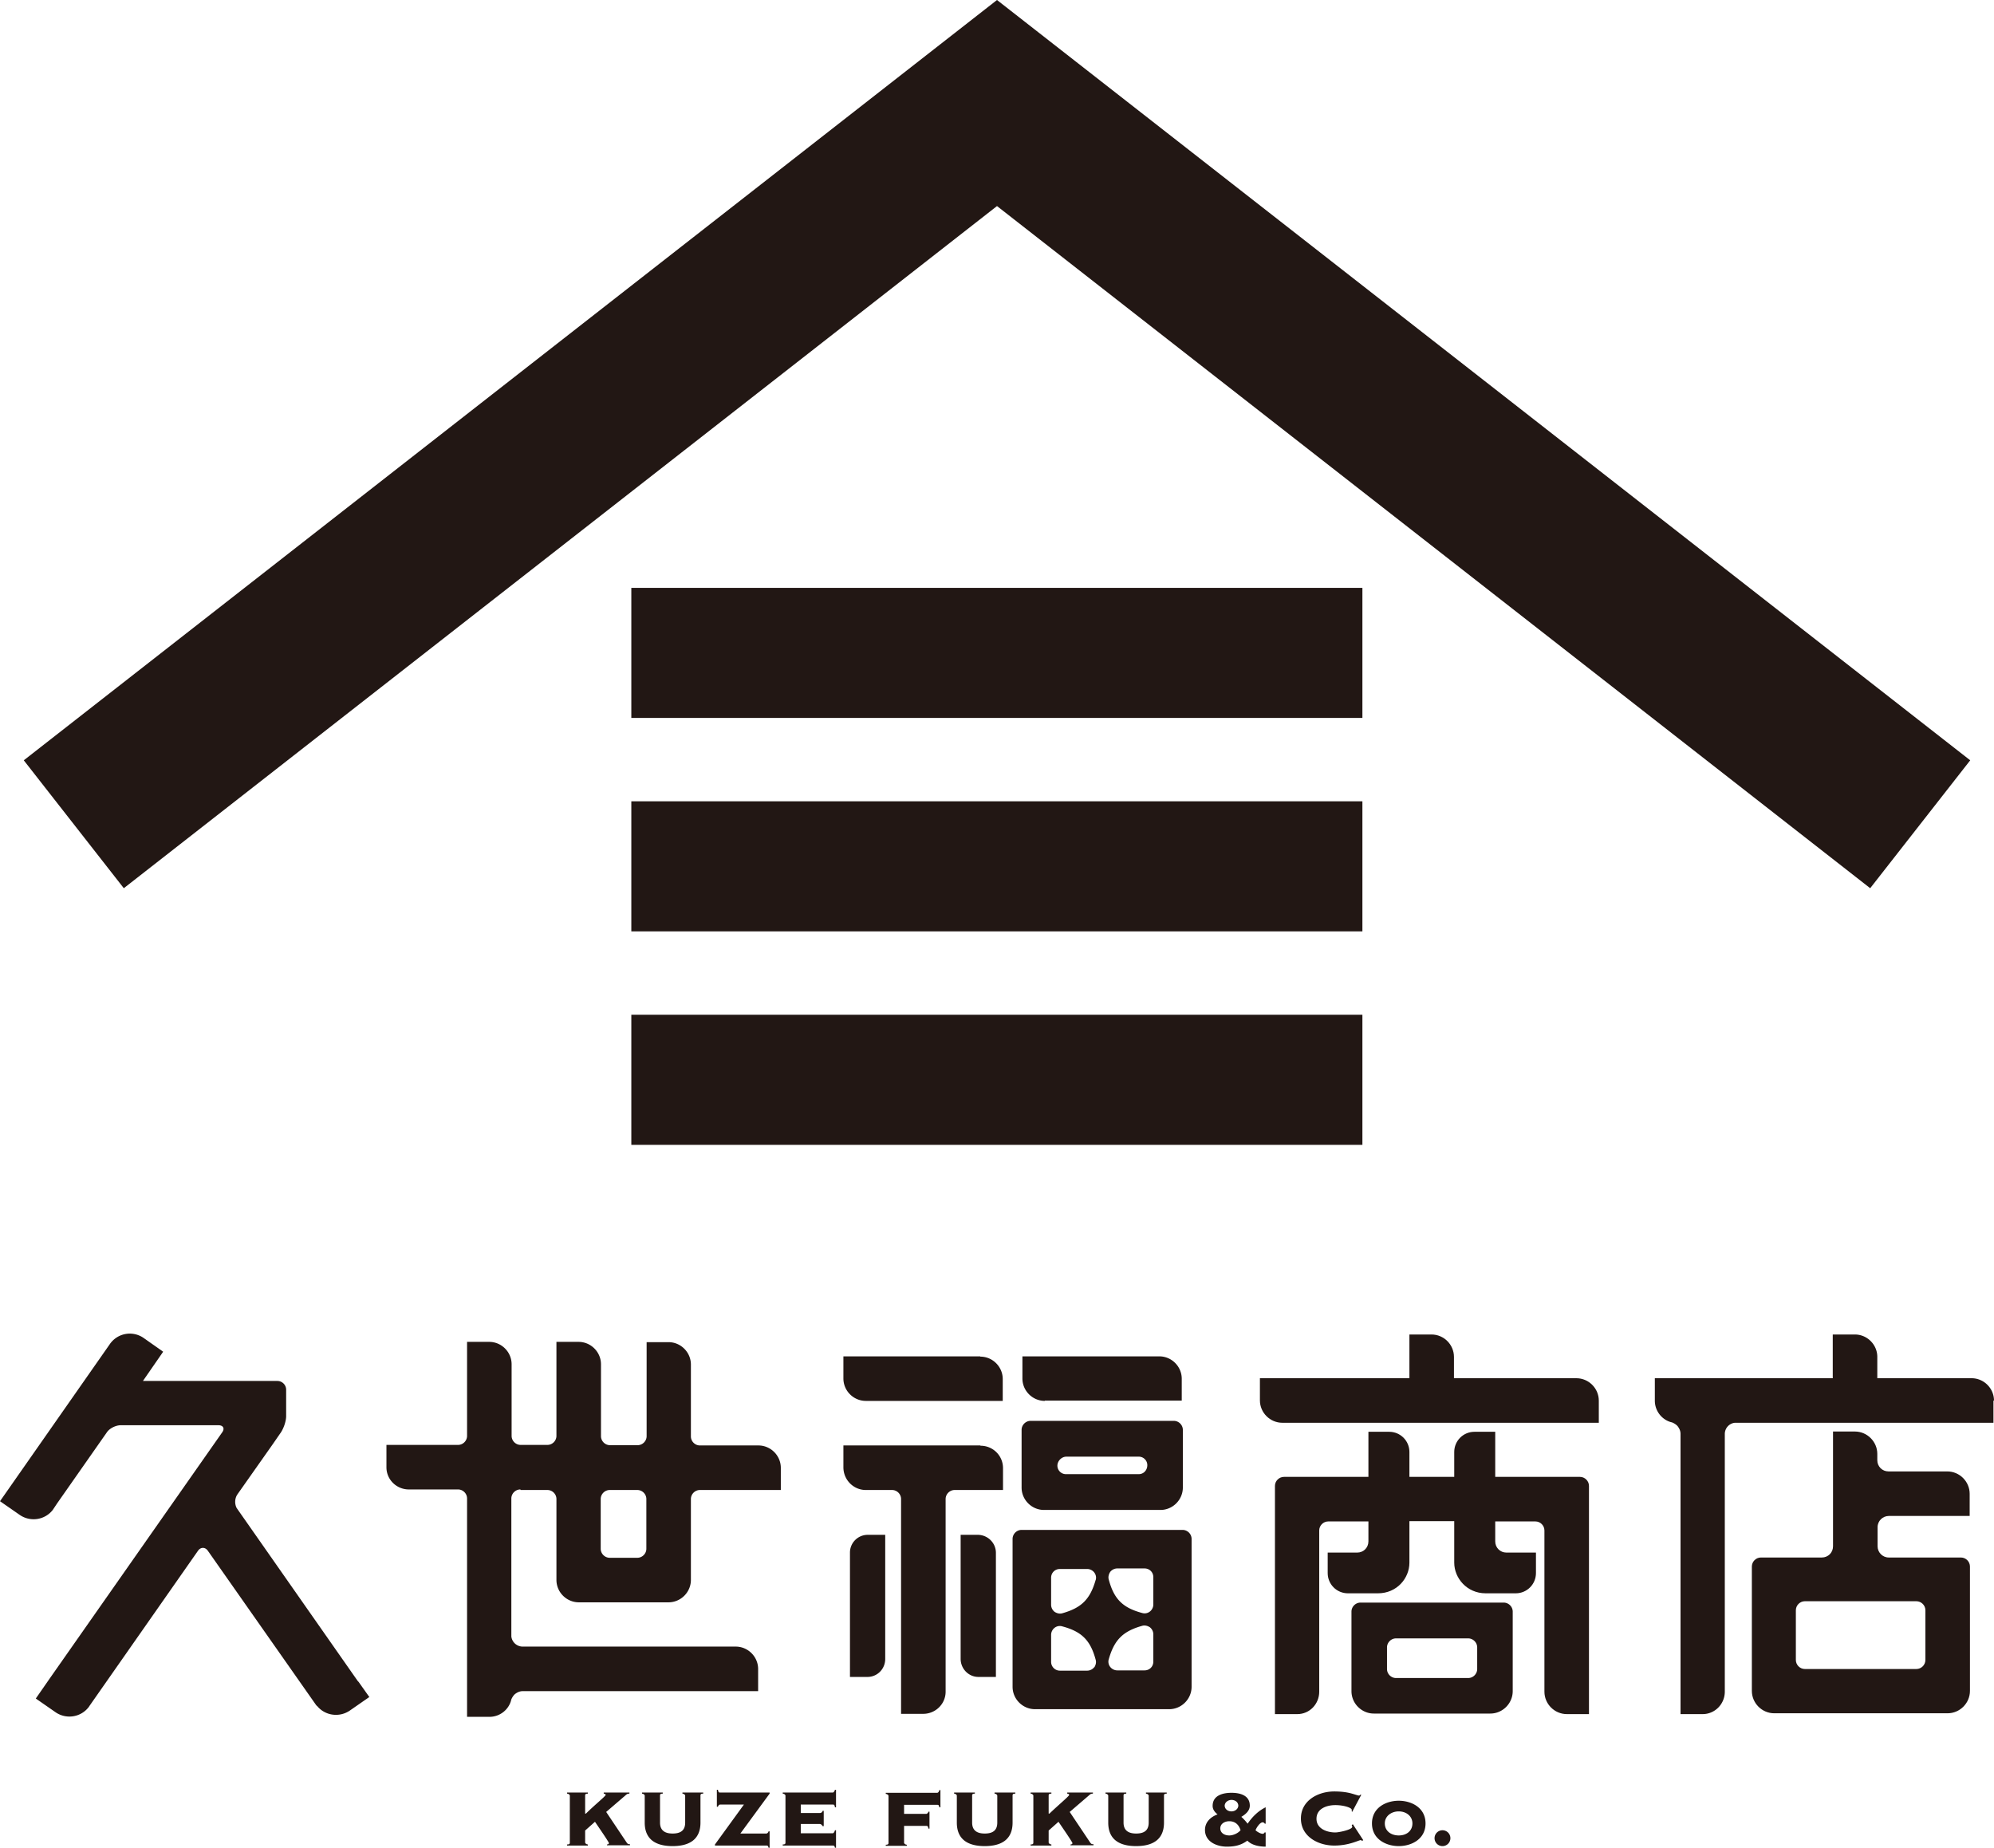
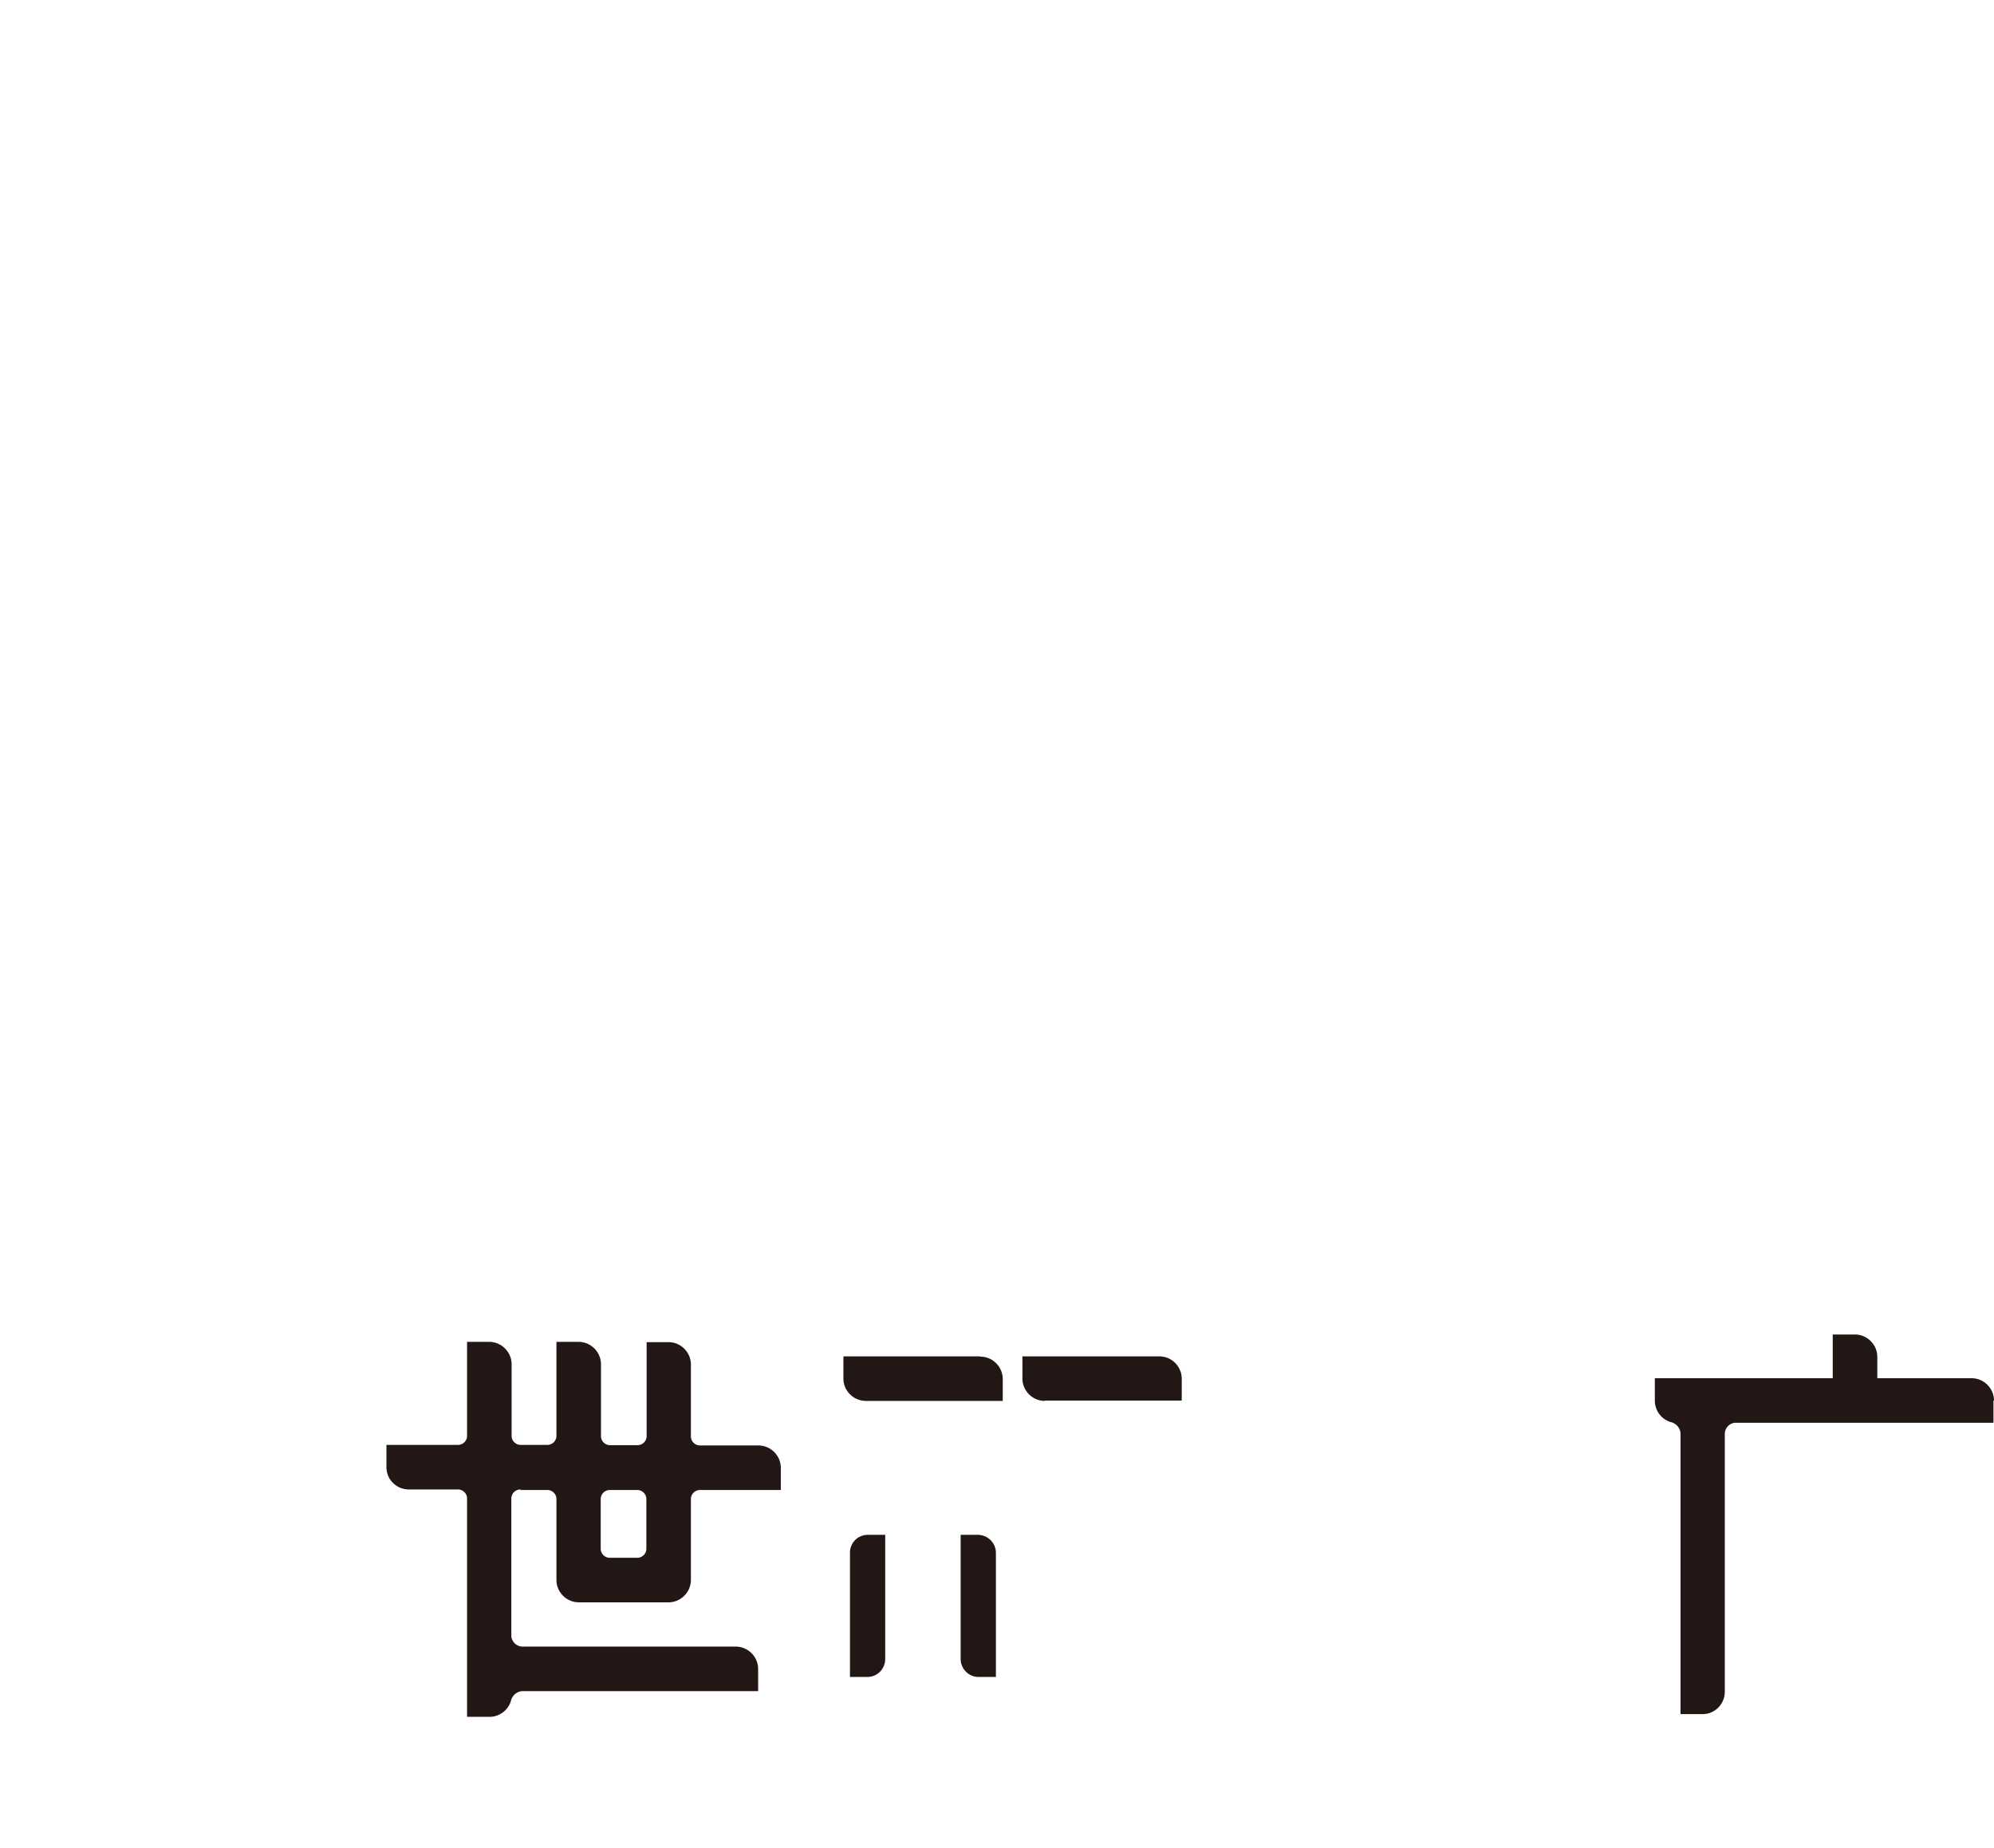
<svg xmlns="http://www.w3.org/2000/svg" id="_イヤー_2" viewBox="0 0 72.96 67.61">
  <defs>
    <style>.cls-1{fill:#221714}</style>
  </defs>
  <g id="Design">
-     <path class="cls-1" d="M22.21 67.53v-.04s.07 0 .07-.05c0-.04-.45-.69-.51-.78l-.36.32v.44s.01.06.1.07v.04h-.76v-.04c.09 0 .1-.03.1-.07V65.7s-.01-.06-.1-.07v-.04h.76v.04c-.09 0-.1.03-.1.07v.66h.03c.29-.29.72-.64.72-.68 0-.04-.03-.04-.07-.05v-.04h.94v.04c-.1 0-.11.04-.21.12l-.64.55.75 1.12c.04.06.07.06.12.06v.04h-.84zm2.86-1.83s-.01-.06-.1-.07v-.04h.76v.04c-.09 0-.1.03-.1.07v.99c0 .65-.45.86-1.02.86s-1.02-.21-1.02-.86v-.99s-.01-.06-.1-.07v-.04h.76v.04c-.09 0-.1.03-.1.07v.99c0 .28.17.4.46.4s.46-.11.46-.4v-.99zm2.02 1.39h.96s.06-.02.07-.08h.04v.6h-.04c-.01-.06-.03-.08-.07-.08h-1.89v-.04l1.06-1.46h-.88s-.06.02-.07.08h-.04v-.62h.04c.01.08.03.1.07.1h1.82v.04l-1.07 1.46zm3.05-.27h-.04s-.04-.08-.11-.08h-.69v.34h1.18s.05-.02.07-.11h.04v.64h-.04c-.01-.06-.03-.08-.07-.08h-1.84v-.04c.09 0 .1-.03.1-.07V65.7s-.01-.06-.1-.07v-.04h1.84s.05-.02.07-.1h.04v.64h-.04c-.01-.08-.03-.1-.07-.1H29.3v.31h.69c.07 0 .1-.04.11-.08h.04v.57zm4.27-.69h-.04c-.01-.07-.03-.09-.07-.09h-1.22v.33h.82s.06-.02.07-.08h.04v.62h-.04c-.01-.08-.03-.1-.07-.1h-.82v.62s.01.06.1.07v.04h-.77v-.04c.09 0 .1-.03.1-.07v-1.72s-.01-.06-.1-.07v-.04h1.89s.06-.02.07-.1h.04v.64zm2.08-.43s-.01-.06-.1-.07v-.04h.76v.04c-.09 0-.1.03-.1.07v.99c0 .65-.45.86-1.02.86s-1.02-.21-1.02-.86v-.99s-.01-.06-.1-.07v-.04h.76v.04c-.09 0-.1.03-.1.07v.99c0 .28.17.4.46.4s.46-.11.46-.4v-.99zm2.68 1.83v-.04s.07 0 .07-.05c0-.04-.45-.69-.51-.78l-.36.32v.44s.01.06.1.07v.04h-.76v-.04c.09 0 .1-.03.1-.07V65.7s-.01-.06-.1-.07v-.04h.76v.04c-.09 0-.1.03-.1.07v.66h.03c.3-.29.72-.64.72-.68 0-.04-.03-.04-.07-.05v-.04h.94v.04c-.1 0-.11.04-.21.12l-.64.55.75 1.12c.04.06.07.06.12.06v.04h-.84zm2.86-1.83s-.01-.06-.1-.07v-.04h.76v.04c-.09 0-.1.03-.1.07v.99c0 .65-.45.86-1.02.86s-1.02-.21-1.02-.86v-.99s-.01-.06-.1-.07v-.04h.76v.04c-.09 0-.1.03-.1.07v.99c0 .28.17.4.46.4s.46-.11.46-.4v-.99zm4.28 1.03h-.03s-.03-.05-.08-.05c-.1 0-.23.2-.26.29.05.05.18.13.26.13.03 0 .06-.02.07-.05h.04v.52c-.23 0-.51-.05-.67-.22-.23.17-.46.22-.75.22-.37 0-.8-.18-.8-.61 0-.29.21-.48.46-.57-.1-.08-.18-.18-.18-.31 0-.39.38-.48.69-.48s.67.09.67.47c0 .19-.16.32-.31.41.08.07.16.16.23.25.17-.25.39-.47.66-.6v.63zm-.92.23c-.07-.21-.21-.32-.41-.32-.18 0-.33.1-.33.26s.14.26.33.26c.14 0 .32-.08.41-.19zm-.58-.89c.01.15.14.21.25.21s.24-.07.25-.21c-.01-.15-.14-.21-.25-.21s-.24.07-.25.21zm4.69.24l-.04-.03v-.06c0-.07-.28-.17-.6-.17s-.69.13-.69.5.39.5.69.5c.13 0 .62-.1.62-.21 0-.02-.02-.04-.02-.06l.04-.03.38.58-.04.03s-.03-.03-.05-.03c-.07 0-.42.2-.97.2-.59 0-1.22-.33-1.22-.99s.63-.99 1.22-.99c.3 0 .51.04.65.08s.22.07.25.07c.02 0 .04-.01.05-.03h.04l-.33.62zm2.66.41c0 .58-.52.83-.98.83s-.98-.25-.98-.83.52-.83.98-.83.98.25.98.83zm-1.49 0c0 .27.22.44.51.44s.5-.17.5-.44-.23-.44-.5-.44-.51.17-.51.44zm2.4.54a.29.29 0 11-.58 0 .29.29 0 01.58 0zm-39.56-5.17l-.39-.55-.03-.03-4.43-6.33a.502.502 0 01.02-.49l1.31-1.86.29-.42c.1-.15.19-.41.19-.59v-.97c0-.18-.15-.32-.32-.32H5.23l.74-1.07-.71-.5a.886.886 0 00-1.24.22L0 54.93l.72.5c.39.27.92.19 1.21-.18l.02-.03.14-.21 1.82-2.6c.1-.15.33-.26.51-.26h3.57c.18 0 .24.12.14.26l-6.32 9.02-.5.72.72.5c.39.27.92.19 1.21-.18 0 0 .02-.02.02-.03l3.98-5.69c.1-.15.27-.15.37 0l3.95 5.63s.03.04.05.05c.29.35.81.42 1.19.16l.72-.5zm41.84-3.12c0-.18-.15-.33-.33-.33h-5.24c-.18 0-.33.15-.33.33v2.91c0 .45.37.82.82.82h4.26c.45 0 .82-.37.82-.82v-2.91zm-4.6 1.31c0-.18.15-.33.33-.33h2.64c.18 0 .33.15.33.33v.79c0 .18-.15.33-.33.33h-2.64c-.18 0-.33-.15-.33-.33v-.79z" />
-     <path class="cls-1" d="M57.8 54.04h-3.09v-1.65h-.76c-.41 0-.74.33-.74.74v.91h-1.64v-.91c0-.41-.33-.74-.74-.74h-.76v1.65h-3.09c-.18 0-.33.15-.33.33v8.35h.82c.45 0 .8-.37.8-.82V56c0-.18.15-.33.33-.33h1.47v.73c0 .23-.18.41-.41.41h-1.08v.75c0 .41.33.74.74.74h1.1c.69 0 1.15-.55 1.15-1.12v-1.52h1.64v1.52c0 .56.46 1.12 1.15 1.12h1.1c.41 0 .74-.33.74-.74v-.75h-1.08c-.23 0-.41-.18-.41-.41v-.73h1.47c.18 0 .33.15.33.33v5.9c0 .45.37.82.82.82h.81v-8.35c0-.18-.15-.33-.33-.33zm.7-2.79c0-.45-.37-.82-.82-.82H53.2v-.78c0-.45-.37-.82-.82-.82h-.81v1.6H46.1v.81c0 .45.37.82.82.82H58.5v-.8zm10.6 4.22h2.97v-.81c0-.45-.37-.82-.82-.82H69.1c-.23 0-.41-.18-.41-.41v-.23c0-.45-.37-.82-.82-.82h-.8v4.2c0 .23-.18.41-.41.41h-2.23c-.18 0-.33.15-.33.33v4.55c0 .45.37.82.82.82h6.34c.45 0 .82-.37.82-.82v-4.55c0-.18-.15-.33-.33-.33h-2.64c-.23 0-.41-.19-.41-.41v-.7c0-.23.19-.41.41-.41zm1.02 3.12c.18 0 .33.15.33.33v1.82c0 .18-.15.33-.33.33h-4.08c-.18 0-.33-.15-.33-.33v-1.82c0-.18.15-.33.33-.33h4.08z" />
    <path class="cls-1" d="M72.96 51.25c0-.45-.37-.82-.82-.82h-3.45v-.78c0-.45-.37-.82-.82-.82h-.81v1.6h-6.51v.82c0 .38.26.7.6.79.03 0 .16.06.23.14.07.09.11.18.11.29v10.25h.81c.45 0 .81-.37.81-.82v-9.43c0-.21.16-.39.37-.41h9.46v-.81zm-53.91 3.27h.98c.18 0 .33.15.33.33v2.96c0 .45.37.82.82.82h3.28c.45 0 .82-.37.82-.82v-2.96c0-.18.15-.33.33-.33h2.96v-.81c0-.45-.37-.82-.82-.82h-2.14c-.18 0-.33-.15-.33-.33v-2.63c0-.45-.37-.82-.82-.82h-.8v3.44c0 .18-.15.33-.33.33h-1.01c-.18 0-.33-.15-.33-.33v-2.63c0-.45-.37-.82-.82-.82h-.81v3.44c0 .18-.15.33-.33.33h-.98c-.18 0-.33-.15-.33-.33v-2.62c0-.45-.37-.82-.82-.82h-.81v3.44c0 .18-.15.33-.33.33h-2.62v.82c0 .45.37.81.82.81h1.8c.18 0 .33.15.33.33v7.99h.82c.38 0 .7-.26.79-.6 0-.03.06-.16.14-.23.09-.07.18-.11.29-.11h8.61v-.81c0-.45-.37-.82-.82-.82h-7.8a.42.42 0 01-.41-.37v-5.05c0-.18.15-.33.33-.33zm3.26 0h1.01c.18 0 .33.15.33.33v1.82c0 .18-.15.33-.33.33h-1.01c-.18 0-.33-.15-.33-.33v-1.82c0-.18.15-.33.33-.33zm13.56-4.89h-5.01v.81c0 .45.37.82.82.82h5.01v-.8c0-.45-.37-.82-.82-.82zm2.36 1.62h5.01v-.8c0-.45-.37-.82-.82-.82h-5.01v.81c0 .45.37.82.82.82zm-6.48 4.91a.65.65 0 00-.65.66v4.54h.64c.36 0 .65-.29.65-.66v-4.54h-.65zm4.05 0h-.65v4.54c0 .36.29.66.65.66h.64v-4.54c0-.36-.29-.65-.65-.66z" />
-     <path class="cls-1" d="M35.87 52.89h-5.01v.8c0 .46.37.83.82.83h.96c.18 0 .33.15.33.33v7.86h.81c.45 0 .82-.36.82-.81v-7.05c0-.18.15-.33.33-.33h1.77v-.8c0-.46-.37-.82-.82-.82zm2.33 2.36h4.26c.45 0 .82-.37.82-.82v-2.11c0-.18-.15-.33-.33-.33h-5.24c-.18 0-.33.15-.33.33v2.11c0 .45.37.82.82.82zm.81-1.95h2.66c.17 0 .31.14.31.31 0 .19-.14.33-.31.33H39c-.17 0-.31-.14-.31-.31s.15-.33.33-.33zm4.27 2.68h-5.9c-.18 0-.33.15-.33.33v5.41c0 .45.37.82.82.82h4.91c.45 0 .82-.37.82-.82v-5.41c0-.18-.15-.33-.33-.33zM40.04 61c-.06.08-.16.13-.26.13h-1c-.18 0-.32-.15-.32-.32v-.99c0-.1.05-.2.13-.26a.31.31 0 01.28-.05c.71.19 1.03.51 1.22 1.22.03.1 0 .2-.05.28zm.05-3.19c-.2.7-.51 1.02-1.22 1.22-.1.03-.2 0-.28-.05a.332.332 0 01-.13-.26v-.99c0-.18.14-.32.32-.32h1c.1 0 .2.05.26.13s.08.18.05.28zm2.11 2.99c0 .18-.14.32-.32.32h-1c-.1 0-.2-.05-.26-.13a.31.31 0 01-.05-.28c.2-.7.51-1.02 1.22-1.22.1-.03.2 0 .28.05.08.06.13.16.13.26v.99zm0-2.09c0 .1-.05.2-.13.26a.31.31 0 01-.28.05c-.71-.19-1.03-.51-1.22-1.22-.03-.1 0-.2.05-.28.06-.08.16-.13.26-.13h1c.18 0 .32.14.32.32v.99zm29.89-30.89L36.48 0 .87 27.82l3.66 4.68L36.48 7.54 68.43 32.5l3.66-4.68z" />
-     <path class="cls-1" d="M23.1 21.51h26.75v4.76H23.1zm0 7.81h26.75v4.76H23.1zm0 7.81h26.75v4.76H23.1z" />
  </g>
</svg>